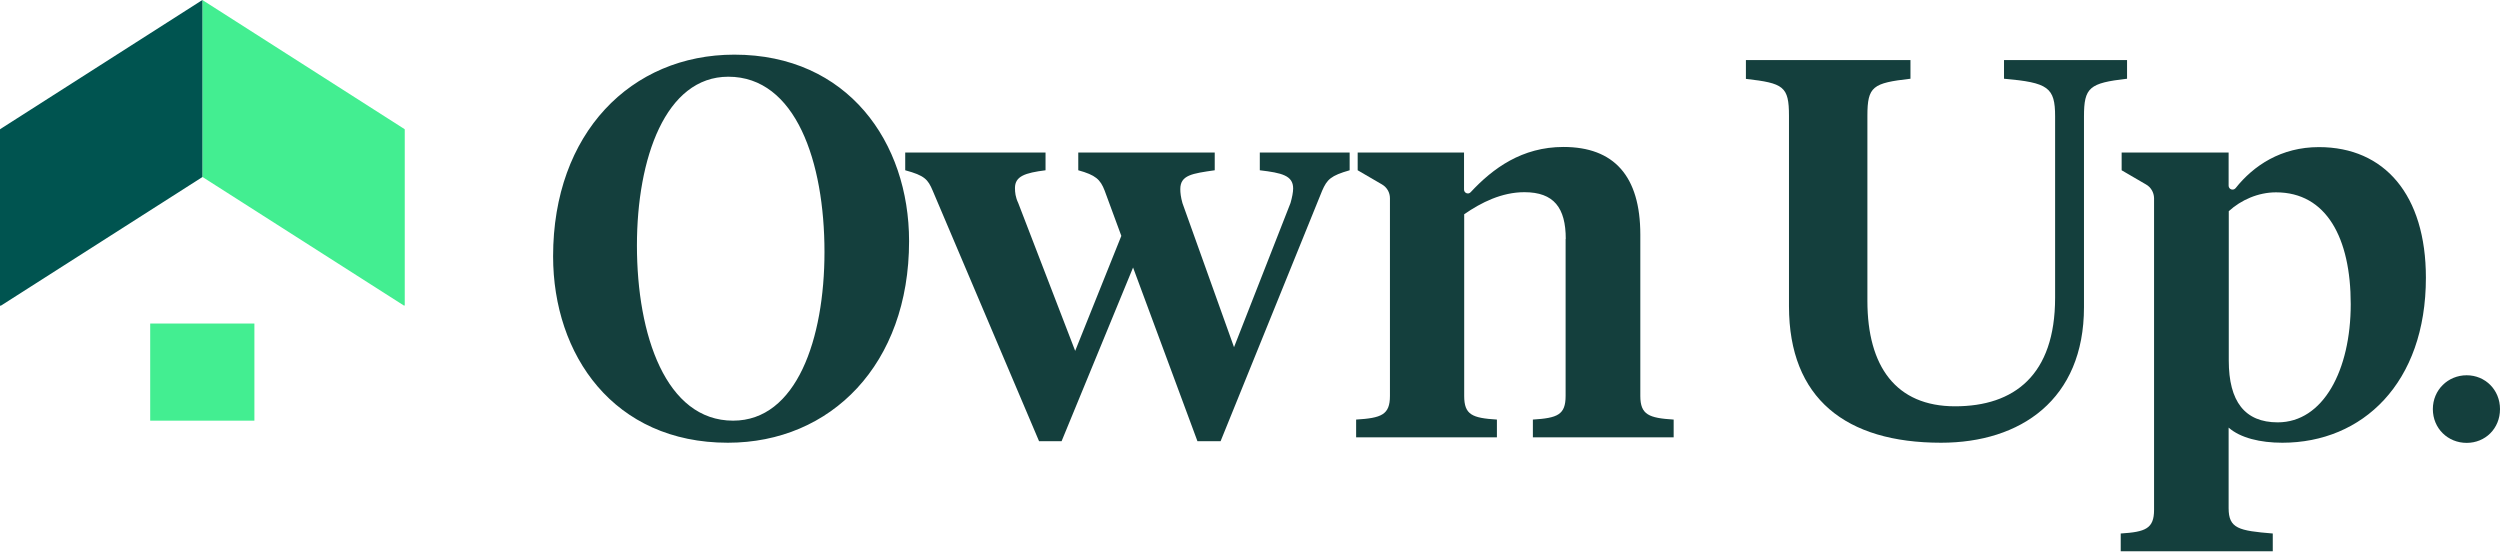
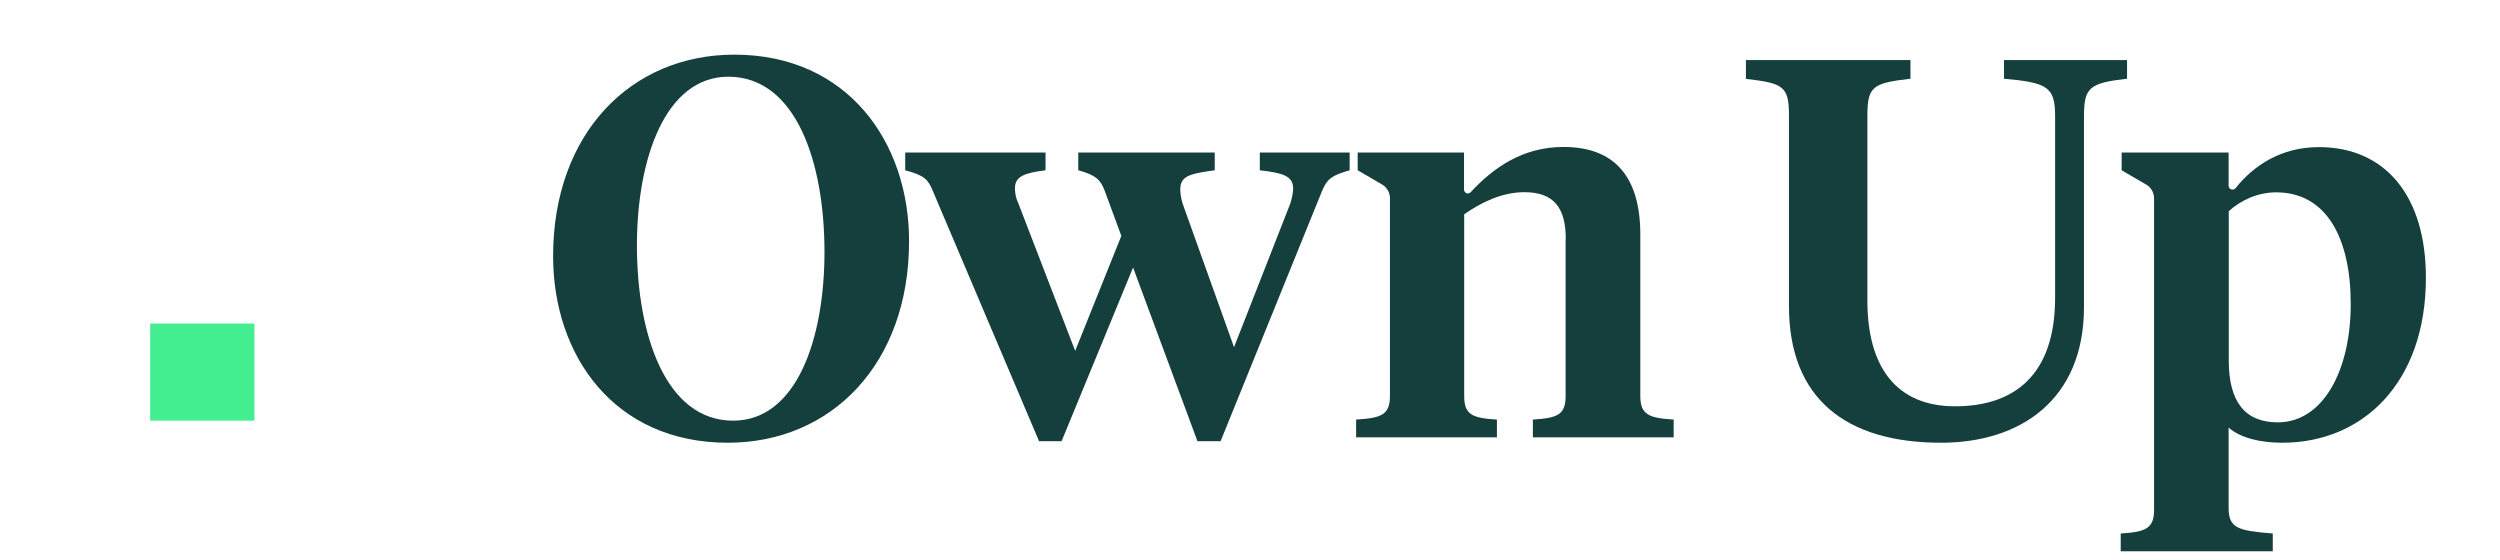
<svg xmlns="http://www.w3.org/2000/svg" width="250px" height="56px" viewBox="0 0 250 56" version="1.1">
  <title>Group</title>
  <g id="Page-1" stroke="none" stroke-width="1" fill="none" fill-rule="evenodd">
    <g id="Group">
      <path d="M55.31,25.625 C55.31,13.322 63.106,5.465 73.433,5.465 C84.779,5.465 90.908,14.233 90.908,24.112 C90.908,36.416 83.112,44.273 72.785,44.273 C61.377,44.273 55.31,35.505 55.31,25.625 Z M82.448,25.193 C82.448,16.209 79.593,7.672 72.831,7.672 C66.548,7.672 63.693,15.838 63.693,24.545 C63.693,33.529 66.595,42.066 73.31,42.066 C79.654,42.066 82.448,33.899 82.448,25.193 Z" id="Shape" fill="#143F3D" />
      <path d="M129.052,20.299 C129.207,19.759 129.315,19.219 129.315,18.848 C129.315,17.552 128.188,17.289 125.98,17.027 L125.98,15.252 L134.965,15.252 L134.965,17.027 C133.081,17.567 132.711,17.938 132.217,19.065 L122.059,44.119 L119.744,44.119 L113.307,26.752 L106.159,44.119 L103.906,44.119 L93.269,19.065 C92.791,17.938 92.467,17.552 90.522,17.027 L90.522,15.252 L104.554,15.252 L104.554,17.027 C102.516,17.289 101.497,17.613 101.497,18.802 C101.497,19.234 101.544,19.713 101.822,20.299 L107.518,35.088 L112.133,23.588 L110.466,19.065 C110.034,17.938 109.555,17.505 107.827,17.027 L107.827,15.252 L121.473,15.252 L121.473,17.027 C119.219,17.351 118.03,17.505 118.03,18.91 C118.03,19.281 118.077,19.713 118.246,20.315 L123.402,34.718 L129.052,20.299 Z" id="Path" fill="#143F3D" />
      <path d="M156.576,23.896 C156.576,20.778 155.387,19.219 152.439,19.219 C150.185,19.219 148.132,20.238 146.419,21.426 L146.419,39.596 C146.419,41.479 147.221,41.803 149.691,41.957 L149.691,43.733 L135.613,43.733 L135.613,41.957 C138.144,41.803 138.994,41.479 138.994,39.596 L138.994,19.821 C138.994,19.25 138.7,18.74 138.206,18.447 L135.767,17.027 L135.767,15.252 L146.403,15.252 L146.403,18.956 C146.403,19.311 146.835,19.481 147.067,19.219 C149.29,16.826 152.207,14.696 156.345,14.696 C161.392,14.696 164.032,17.598 164.032,23.464 L164.032,39.596 C164.032,41.479 164.897,41.803 167.366,41.957 L167.366,43.733 L153.288,43.733 L153.288,41.957 C155.758,41.803 156.561,41.479 156.561,39.596 L156.561,23.896 L156.576,23.896 Z" id="Path" fill="#143F3D" />
      <path d="M186.74,30.086 C186.74,36.647 189.596,40.63 195.508,40.63 C201.42,40.63 205.511,37.512 205.511,29.778 L205.511,11.639 C205.511,8.737 204.816,8.259 200.401,7.873 L200.401,6.005 L212.705,6.005 L212.705,7.873 C208.938,8.305 208.398,8.737 208.398,11.639 L208.398,30.719 C208.398,39.966 202.053,44.273 194.103,44.273 C184.594,44.273 178.898,39.858 178.898,30.627 L178.898,11.593 C178.898,8.629 178.358,8.32 174.591,7.888 L174.591,6.005 L191.047,6.005 L191.047,7.873 C187.28,8.305 186.74,8.629 186.74,11.578 L186.74,30.086 Z" id="Path" fill="#143F3D" />
      <path d="M214.603,18.447 L212.164,17.027 L212.164,15.252 L222.862,15.252 L222.862,18.57 C222.862,18.941 223.325,19.095 223.557,18.817 C225.363,16.548 228.111,14.711 231.893,14.711 C238.453,14.711 242.59,19.497 242.59,27.771 C242.59,38.314 236.246,44.273 228.234,44.273 C226.027,44.273 224.035,43.794 222.862,42.76 L222.862,50.818 C222.862,52.856 223.881,53.072 227.277,53.35 L227.277,55.125 L212.072,55.125 L212.072,53.35 C214.542,53.195 215.406,52.871 215.406,50.988 L215.406,19.805 C215.391,19.25 215.097,18.725 214.603,18.447 Z M235.073,30.411 C235.073,23.804 232.649,19.234 227.601,19.234 C225.826,19.234 224.112,19.991 222.877,21.118 L222.877,36.06 C222.877,40.151 224.483,42.235 227.771,42.235 C232.325,42.235 235.073,37.018 235.073,30.411 Z" id="Shape" fill="#143F3D" />
-       <path d="M246.666,37.527 C248.533,37.527 250,38.993 250,40.908 C250,42.853 248.533,44.288 246.666,44.288 C244.798,44.288 243.285,42.853 243.285,40.908 C243.285,38.993 244.798,37.527 246.666,37.527 Z" id="Path" fill="#143F3D" />
-       <path d="M20.238,0 L40.445,12.905 C40.46,12.921 40.475,12.936 40.475,12.951 L40.475,30.503 C40.475,30.55 40.429,30.58 40.383,30.55 L20.238,17.691 L20.238,0 Z" id="Path" fill="#43EE91" fill-rule="nonzero" />
-       <path d="M20.238,0 L0.031,12.905 C0.015,12.921 0,12.936 0,12.967 L0,30.519 C0,30.565 0.046,30.596 0.093,30.565 L20.238,17.706 L20.238,0 Z" id="Path" fill="#005450" fill-rule="nonzero" />
      <path d="M25.424,42.066 L15.036,42.066 C15.02,42.066 15.02,42.05 15.02,42.05 L15.02,32.371 C15.02,32.356 15.036,32.356 15.036,32.356 L25.424,32.356 C25.44,32.356 25.44,32.371 25.44,32.371 L25.44,42.05 C25.44,42.066 25.44,42.066 25.424,42.066 Z" id="Path" fill="#43EE91" fill-rule="nonzero" />
    </g>
  </g>
</svg>